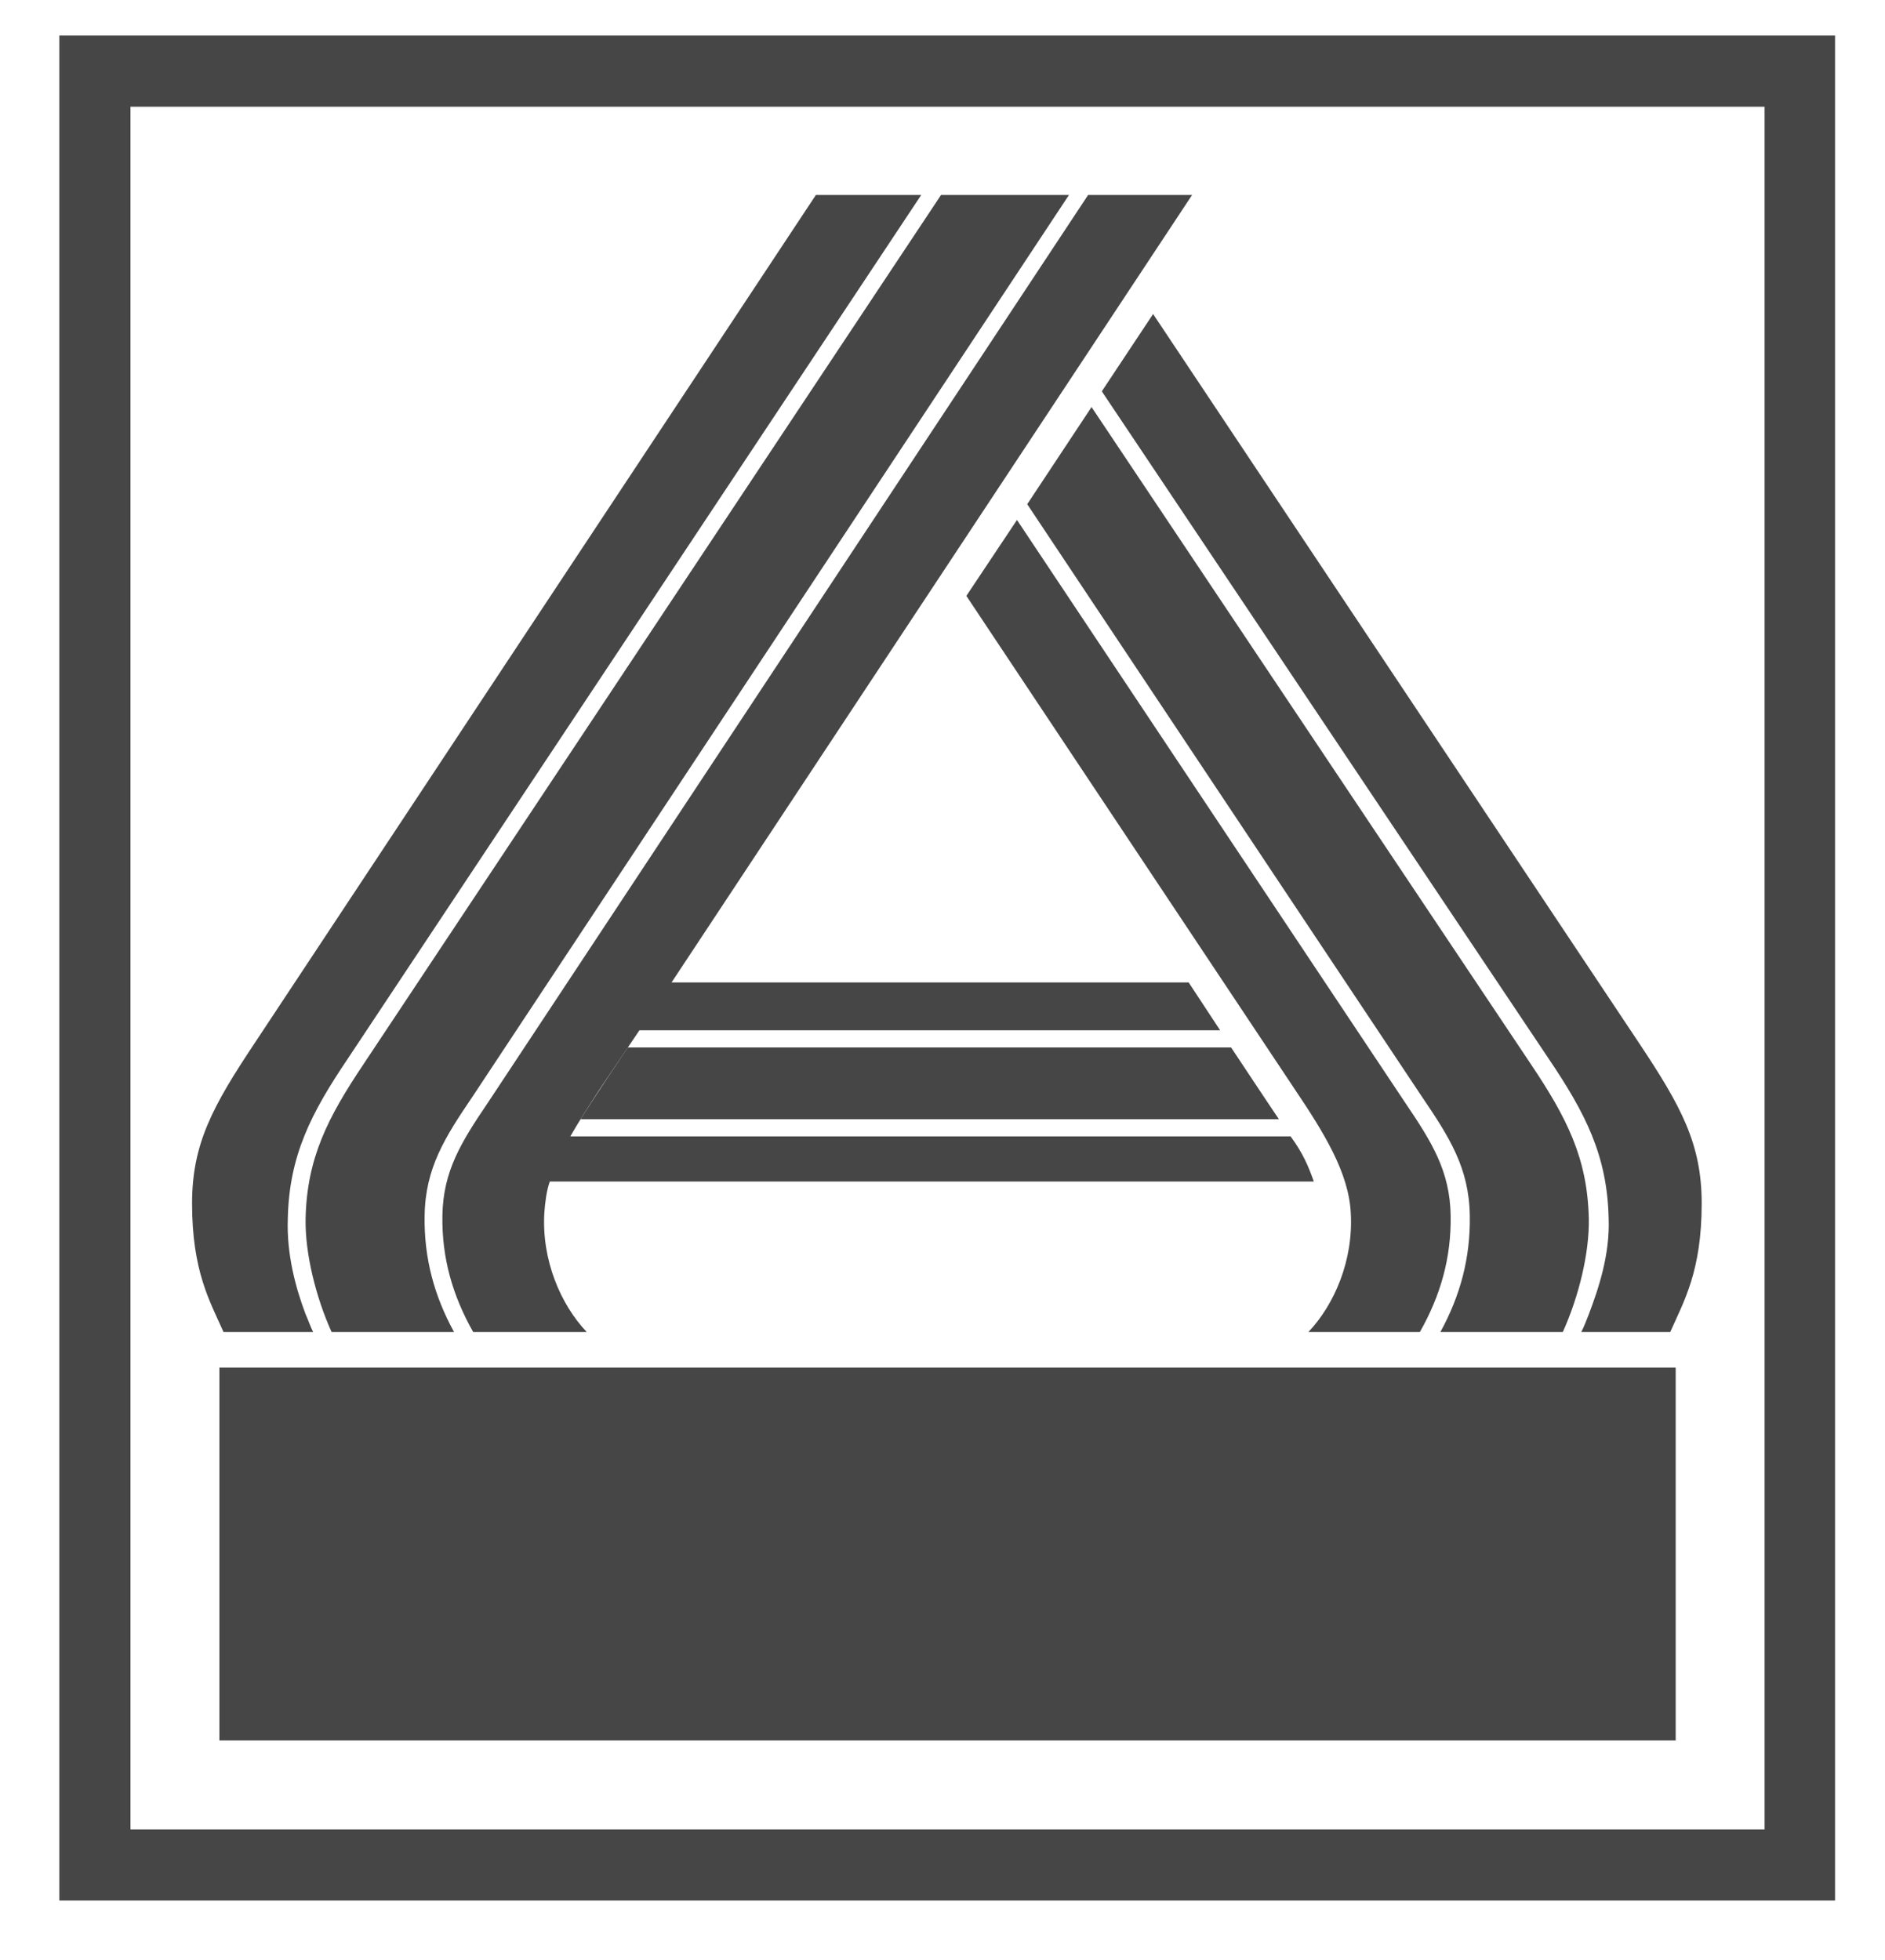
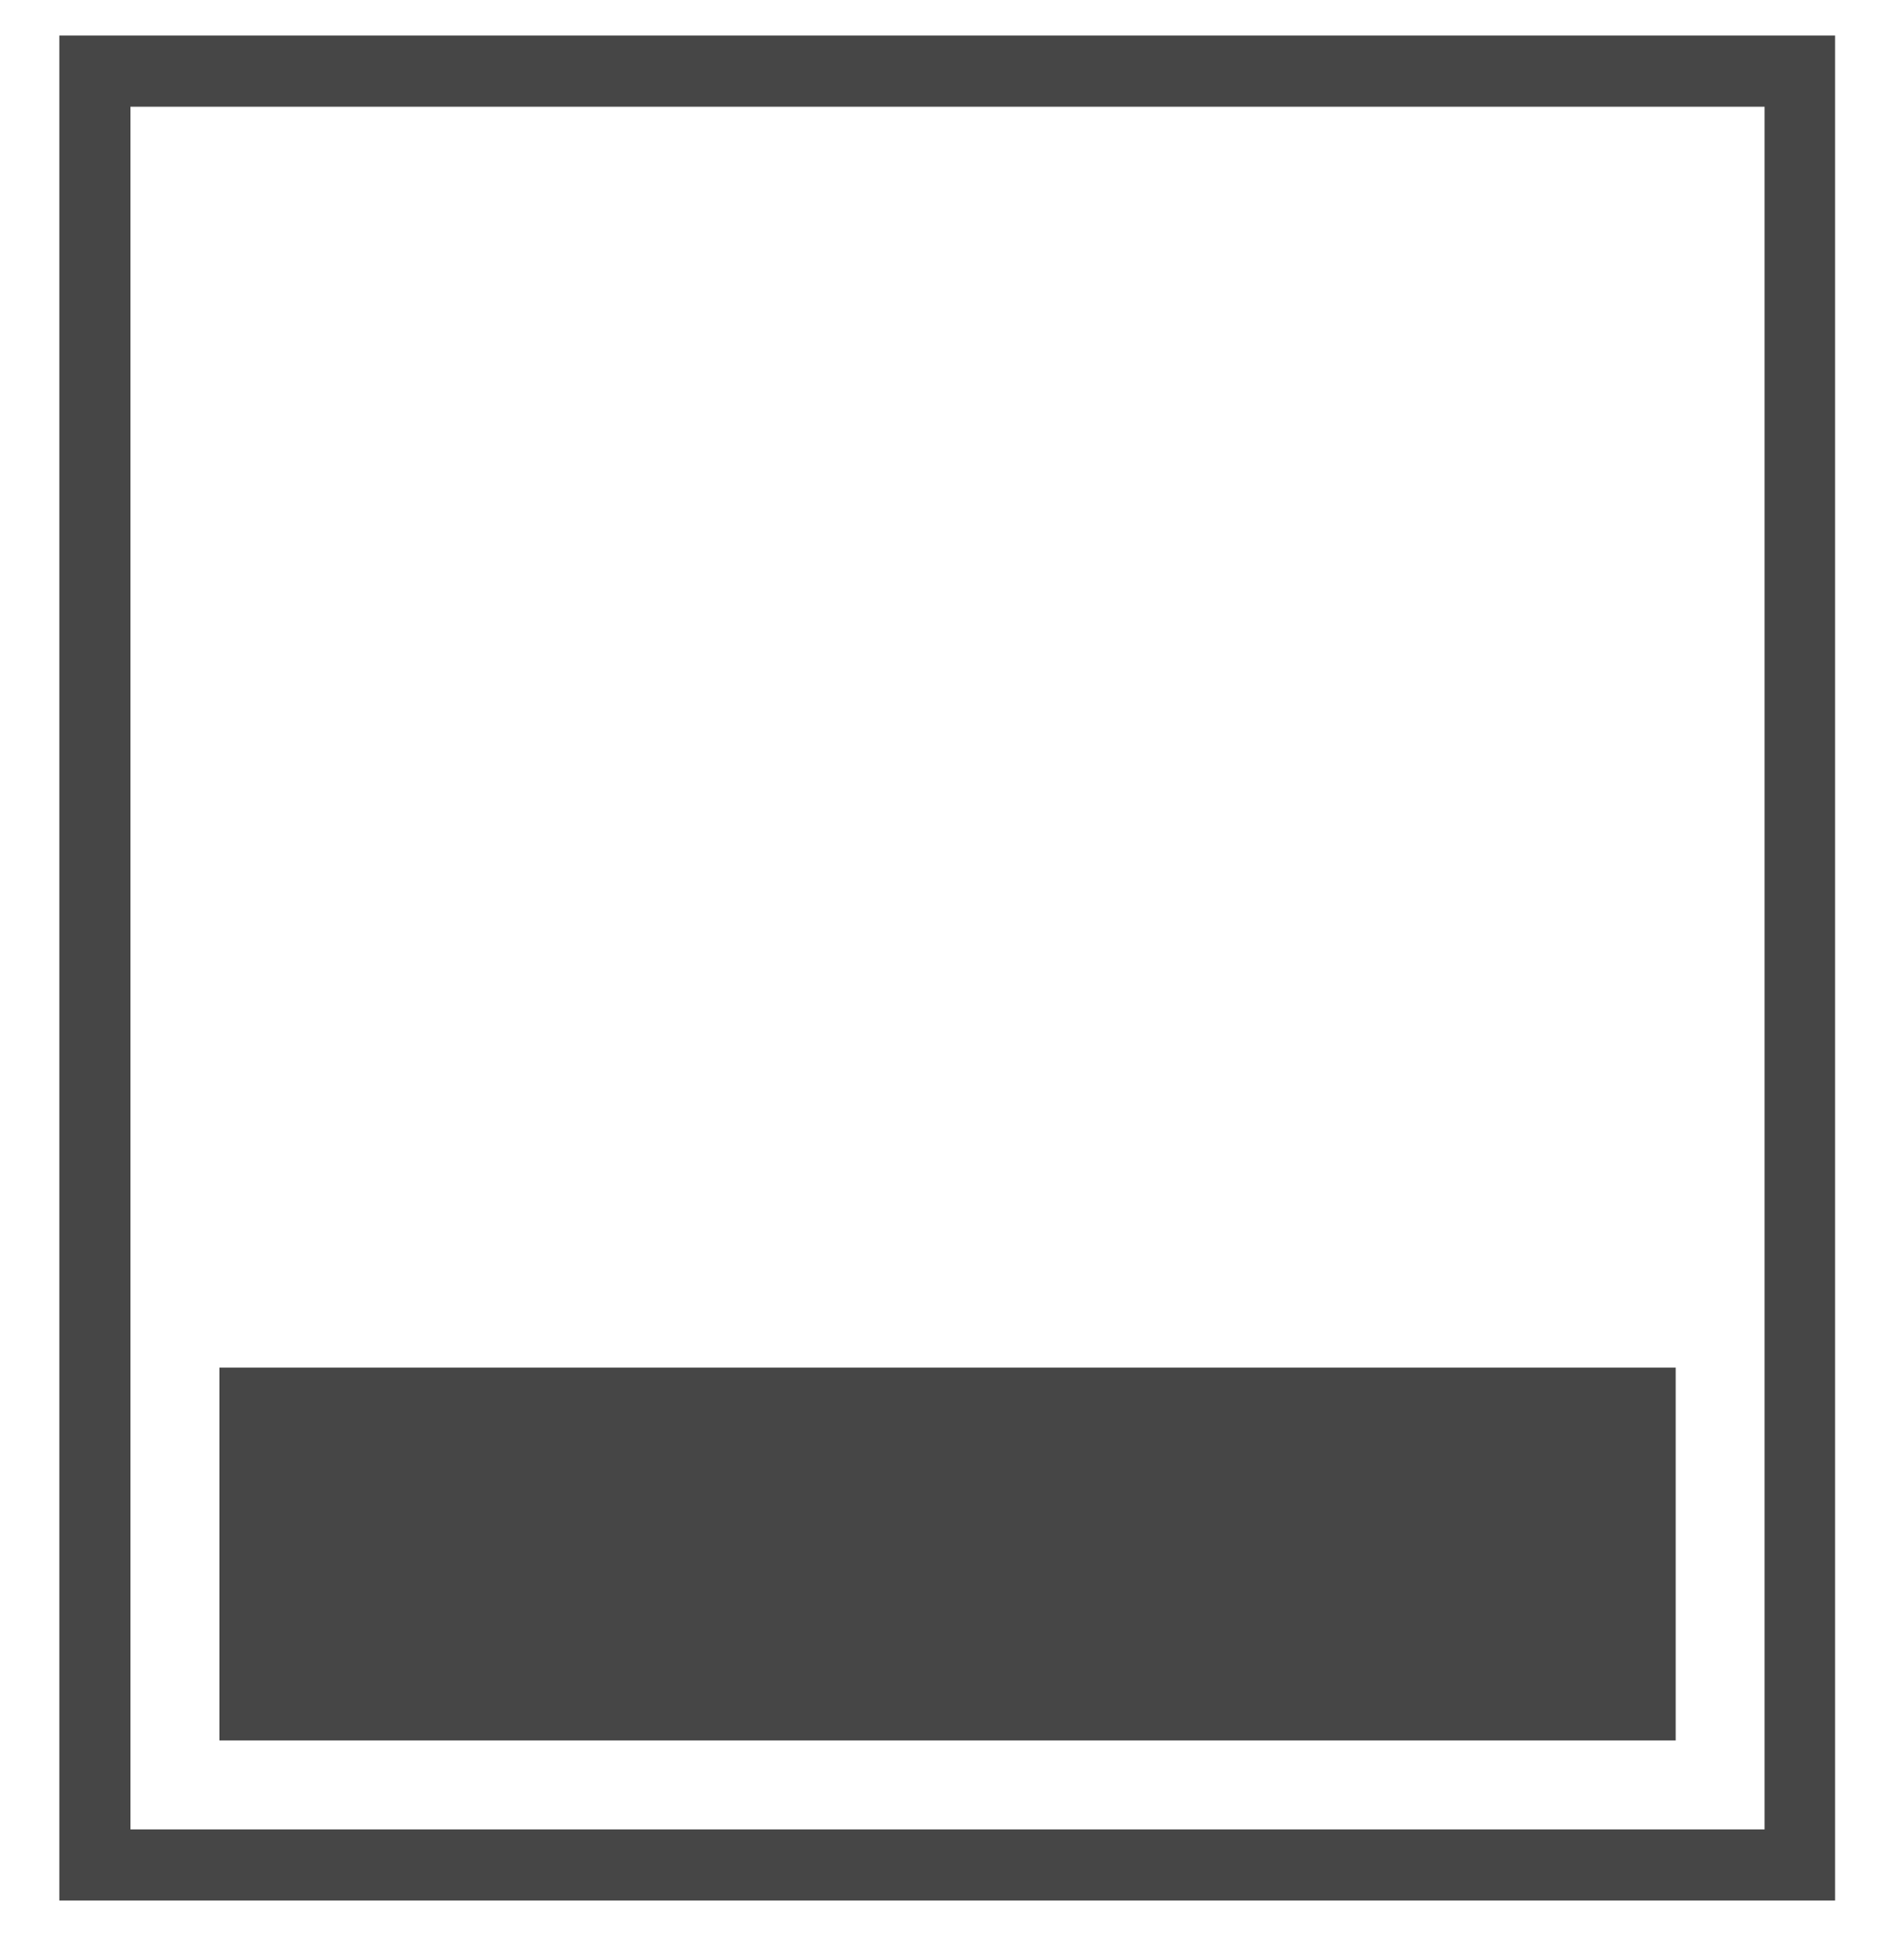
<svg xmlns="http://www.w3.org/2000/svg" width="76" height="79" viewBox="0 0 76 79" fill="none">
  <path d="M5.26 4.302H71.145V73.745H5.26V4.302ZM2.392 76.613H73.986V1.434H2.392V76.613Z" fill="#464646" />
  <path d="M67.561 55.129H8.846V70.159H67.561V55.129Z" fill="#464646" />
  <mask id="mask0_2333_1928" style="mask-type:luminance" maskUnits="userSpaceOnUse" x="0" y="0" width="76" height="79">
-     <path d="M75.421 0H0.959V78.047H75.421V0Z" fill="white" />
-   </mask>
+     </mask>
  <g mask="url(#mask0_2333_1928)">
    <path d="M62.183 56.922H57.026V68.367H62.183V56.922ZM55.867 62.658C55.867 59.487 53.33 56.922 50.186 56.922H42.574V68.367H50.186C53.33 68.367 55.867 65.802 55.867 62.658ZM51.151 62.658C51.151 64.037 50.103 65.14 48.835 65.14H47.732V60.176H48.835C50.103 60.148 51.151 61.279 51.151 62.658ZM31.874 68.367H41.609V65.057H37.114V56.922H31.874V68.367ZM26 68.367H31.184L25.31 56.922H20.07L14.196 68.367H19.409L19.96 67.153H25.448L26 68.367ZM23.904 64.147H21.505L22.663 61.61L23.904 64.147Z" fill="#464646" />
  </g>
  <mask id="mask1_2333_1928" style="mask-type:luminance" maskUnits="userSpaceOnUse" x="0" y="0" width="76" height="79">
    <path d="M75.421 0H0.959V78.047H75.421V0Z" fill="white" />
  </mask>
  <g mask="url(#mask1_2333_1928)">
-     <path d="M25.311 42.223H49.635C49.635 42.223 51.427 44.925 51.565 45.118H23.408C23.683 44.65 25.311 42.223 25.311 42.223ZM37.941 7.86L14.665 42.885C13.204 45.063 12.376 46.69 12.321 49.117C12.294 50.524 12.735 52.289 13.369 53.695H18.306C17.506 52.234 17.092 50.717 17.12 49.007C17.147 47.076 17.947 45.835 19.05 44.208L43.099 7.86H37.941ZM58.074 53.695C58.873 52.234 59.287 50.717 59.26 49.007C59.232 47.076 58.432 45.835 57.329 44.208L41.416 20.325L44.009 16.409L61.714 42.885C63.176 45.063 64.003 46.69 64.058 49.117C64.086 50.524 63.645 52.289 63.01 53.695H58.074Z" fill="#464646" />
-   </g>
+     </g>
  <mask id="mask2_2333_1928" style="mask-type:luminance" maskUnits="userSpaceOnUse" x="0" y="0" width="76" height="79">
-     <path d="M75.421 0H0.959V78.047H75.421V0Z" fill="white" />
+     <path d="M75.421 0V78.047H75.421V0Z" fill="white" />
  </mask>
  <g mask="url(#mask2_2333_1928)">
-     <path d="M43.871 7.86L19.685 44.429C18.582 46.056 17.865 47.214 17.837 49.007C17.81 50.717 18.251 52.234 19.078 53.695H23.656C22.608 52.592 21.836 50.8 21.946 48.897C21.974 48.511 22.029 48.014 22.167 47.628H52.972C52.752 47.021 52.558 46.525 52.035 45.808H22.994C23.325 45.229 23.767 44.539 24.18 43.905L25.78 41.533H49.194L47.925 39.603H27.076L48.063 7.86H43.871ZM32.895 7.86L10.281 42.029C8.571 44.594 7.744 46.111 7.744 48.511C7.744 51.241 8.461 52.454 9.012 53.695H12.625C12.515 53.475 12.432 53.226 12.322 52.978C11.935 51.958 11.549 50.579 11.604 49.117C11.66 46.58 12.542 44.87 14.031 42.664L37.142 7.86H32.895ZM52.752 53.695C53.8 52.592 54.572 50.8 54.461 48.897C54.379 47.269 53.386 45.67 52.2 43.905L38.962 24.021L41.003 20.96L56.64 44.429C57.743 46.056 58.46 47.214 58.488 49.007C58.515 50.717 58.074 52.234 57.247 53.695H52.752ZM63.755 53.695C63.893 53.419 63.948 53.254 64.059 52.978C64.445 51.958 64.914 50.579 64.858 49.117C64.803 46.58 63.921 44.87 62.431 42.664L44.423 15.775L46.491 12.659L66.072 42.029C67.782 44.594 68.609 46.111 68.609 48.511C68.609 51.241 67.892 52.454 67.341 53.695H63.755Z" fill="#464646" />
-   </g>
+     </g>
</svg>